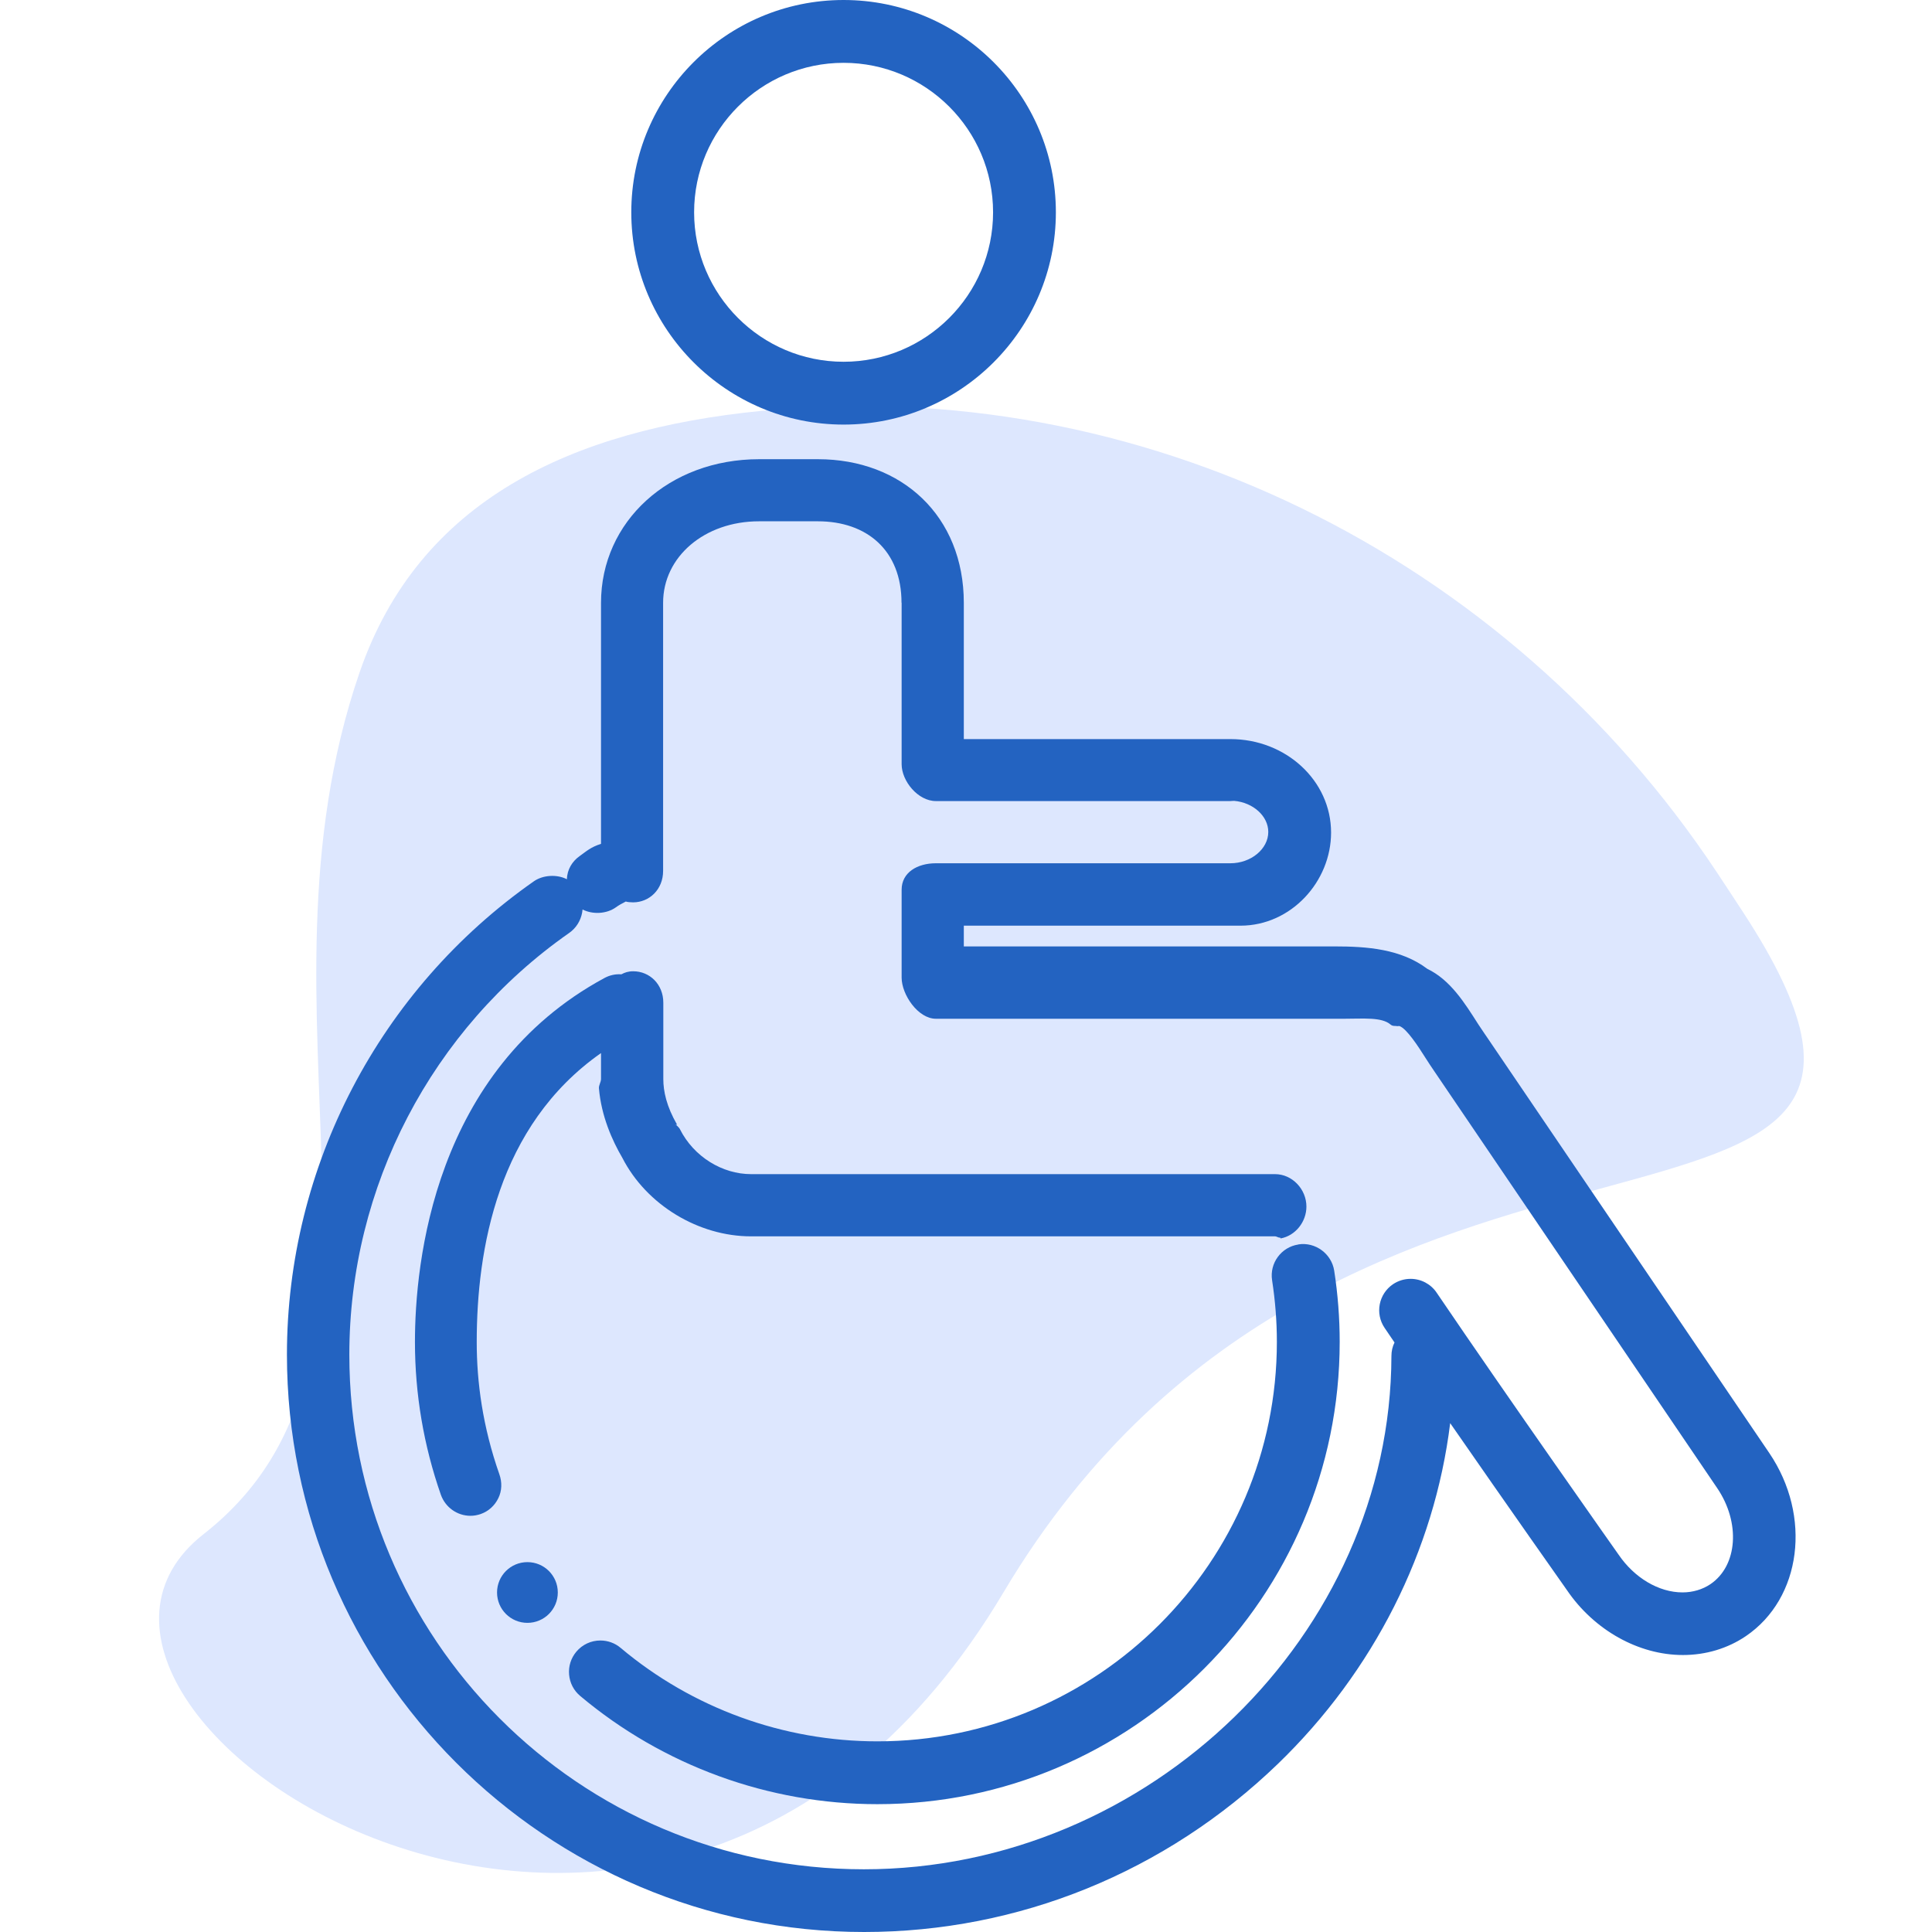
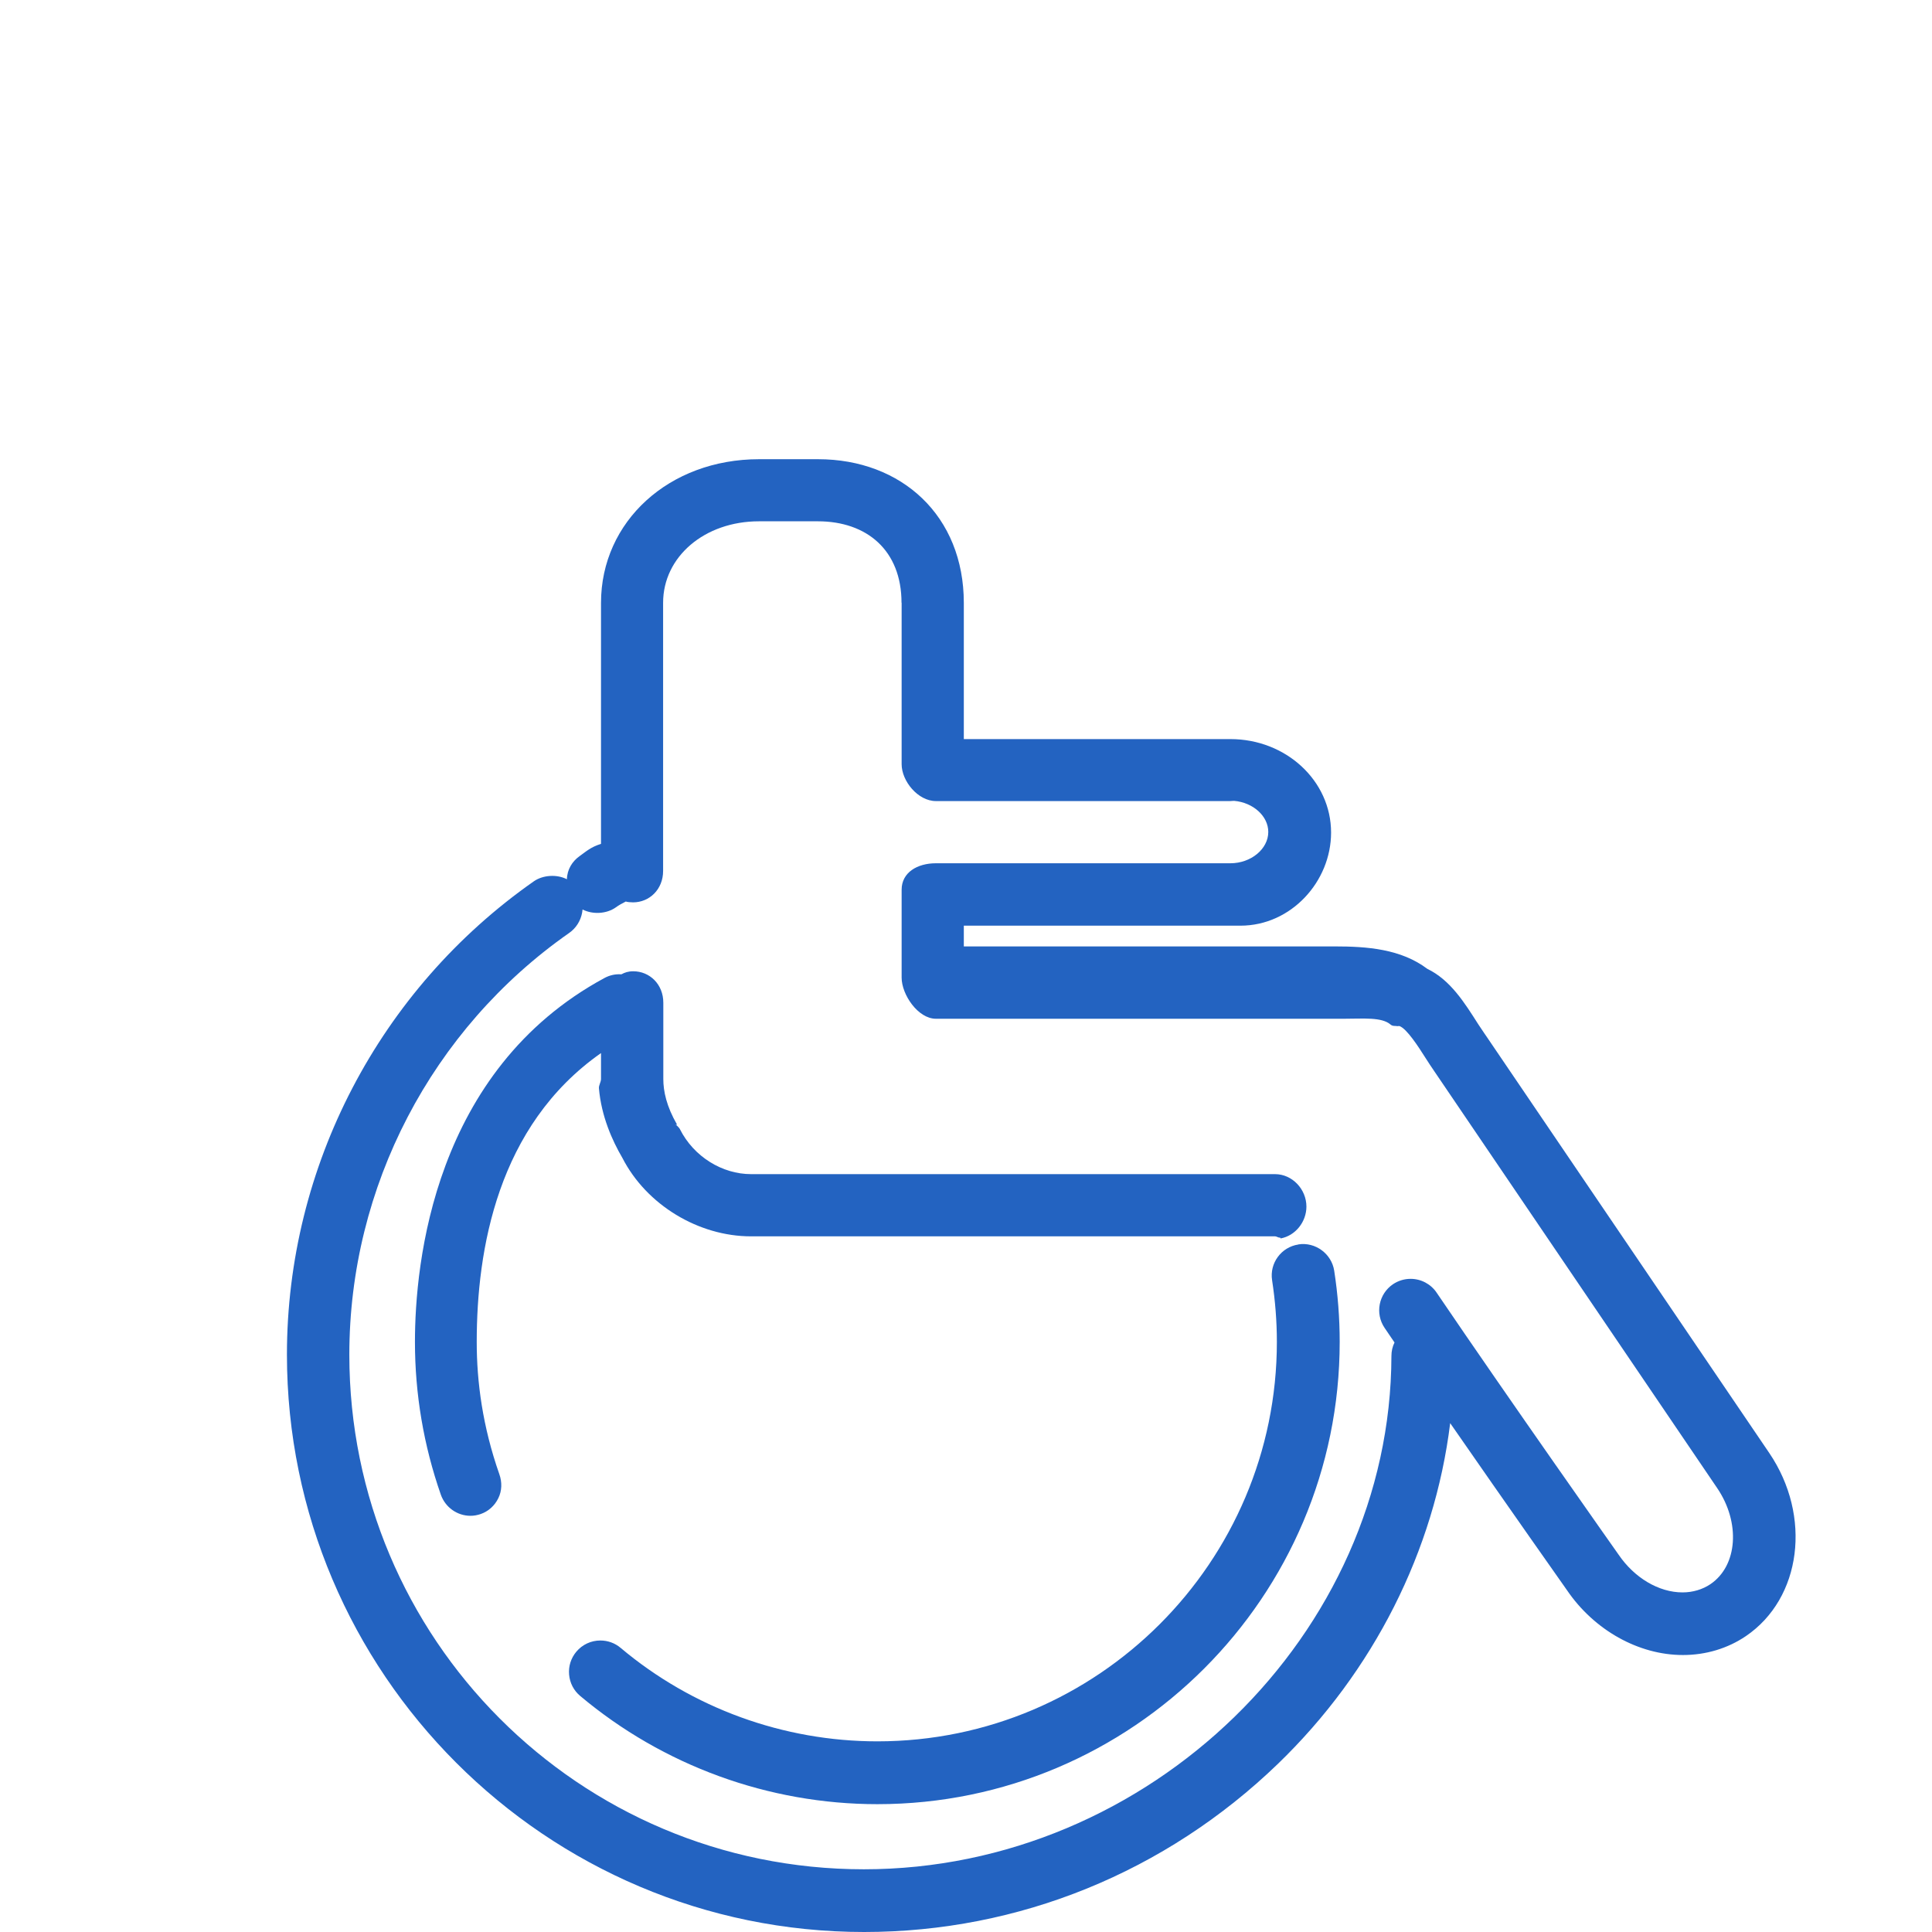
<svg xmlns="http://www.w3.org/2000/svg" width="85" height="85" viewBox="0 0 85 85" fill="none">
  <g clip-path="url(#clip0_1423_5562)">
-     <path d="M75.528 38.368C66.274 24.417 50.143 16.418 33.484 18.078C25.138 18.908 18.434 22.009 15.825 29.57C10.612 44.693 18.867 59.734 8.961 67.492C-0.949 75.245 29.128 95.311 44.146 70.064C59.164 44.816 88.284 57.905 76.7 40.151C76.298 39.54 75.911 38.942 75.528 38.368Z" fill="#DDE7FE" />
-     <path d="M37.114 18.68C42.263 18.68 46.454 14.489 46.454 9.34C46.454 4.191 42.268 0 37.114 0C31.961 0 27.774 4.191 27.774 9.34C27.774 14.489 31.965 18.68 37.114 18.68ZM37.114 2.764C40.74 2.764 43.691 5.714 43.691 9.34C43.691 12.966 40.74 15.916 37.114 15.916C33.489 15.916 30.538 12.966 30.538 9.34C30.538 5.714 33.489 2.764 37.114 2.764Z" fill="#2363C1" />
    <path d="M26.442 37.127C25.986 37.269 25.79 37.46 25.494 37.67C25.179 37.894 24.951 38.254 24.942 38.683C24.504 38.459 23.893 38.491 23.487 38.774C16.692 43.531 12.624 51.315 12.624 59.597C12.624 73.603 24.011 85 38.017 85C44.817 85 51.284 82.368 56.227 77.598C60.428 73.539 63.109 68.231 63.802 62.612C66.374 66.324 68.837 69.813 68.942 69.964C70.137 71.719 72.089 72.814 74.041 72.814C75.049 72.814 76.007 72.527 76.809 71.984C79.263 70.319 79.723 66.703 77.84 63.925L65.394 45.592L65.312 45.473C65.225 45.346 65.134 45.213 65.043 45.072C64.436 44.119 63.812 43.115 62.799 42.627C61.632 41.747 60.145 41.638 58.713 41.638H42.404V40.726H54.572C56.811 40.726 58.562 38.778 58.562 36.63C58.562 34.346 56.574 32.517 54.134 32.517H42.404V26.524C42.404 22.698 39.672 20.203 35.987 20.203H33.397C29.438 20.203 26.442 22.939 26.442 26.524V37.136V37.127ZM39.668 26.515V33.62C39.668 34.364 40.384 35.244 41.177 35.244H54.134C54.193 35.244 54.248 35.23 54.303 35.235C55.128 35.308 55.799 35.901 55.799 36.603C55.799 37.351 55.037 37.98 54.134 37.98H41.177C40.356 37.98 39.668 38.386 39.668 39.143V43.011C39.668 43.754 40.384 44.821 41.177 44.821H59.123C59.985 44.821 60.788 44.739 61.18 45.077C61.276 45.159 61.381 45.127 61.467 45.145C61.504 45.154 61.54 45.131 61.577 45.145C61.901 45.268 62.407 46.057 62.708 46.531C62.84 46.741 62.972 46.937 63.105 47.133L75.55 65.471C76.581 66.99 76.449 68.883 75.254 69.695C74.903 69.932 74.474 70.059 74.023 70.059C72.983 70.059 71.906 69.421 71.209 68.395C71.163 68.331 66.356 61.517 63.205 56.87C62.95 56.492 62.521 56.264 62.06 56.264C61.782 56.264 61.517 56.346 61.285 56.501C60.656 56.929 60.487 57.787 60.916 58.421L61.353 59.064C61.262 59.246 61.217 59.451 61.217 59.657C61.189 71.897 50.559 82.241 38.008 82.241C25.457 82.241 15.369 72.084 15.369 59.602C15.369 52.218 18.986 45.282 25.042 41.045C25.343 40.835 25.544 40.516 25.612 40.151C25.621 40.105 25.626 40.06 25.63 40.014C26.077 40.242 26.684 40.21 27.09 39.923C27.213 39.832 27.377 39.741 27.532 39.663C27.591 39.686 27.742 39.7 27.851 39.7C28.572 39.7 29.174 39.13 29.174 38.318V26.52C29.174 24.495 30.998 22.935 33.392 22.935H35.983C38.14 22.935 39.663 24.216 39.663 26.52L39.668 26.515ZM54.33 38.518C54.266 38.523 54.198 38.528 54.134 38.528C54.202 38.528 54.266 38.528 54.33 38.518Z" fill="#2363C1" />
    <path d="M29.917 49.678C29.917 49.678 29.826 49.541 29.726 49.482C29.716 49.477 29.799 49.487 29.789 49.482C29.32 48.67 29.183 48.004 29.183 47.471V44.114C29.183 43.303 28.581 42.732 27.86 42.732C27.637 42.732 27.486 42.787 27.34 42.865H27.313C27.067 42.851 26.82 42.906 26.592 43.029C19.077 47.092 18.256 55.58 18.256 59.041C18.256 61.335 18.639 63.597 19.396 65.763C19.592 66.315 20.112 66.689 20.7 66.689C20.851 66.689 20.997 66.662 21.147 66.612C21.489 66.493 21.767 66.242 21.927 65.909C22.082 65.59 22.096 65.216 21.968 64.856C21.234 62.763 20.974 60.806 20.974 59.046C20.974 54.991 21.881 49.528 26.442 46.331V47.471C26.442 47.608 26.337 47.749 26.351 47.886C26.456 49.103 26.93 50.171 27.381 50.941C28.444 53.017 30.738 54.394 33.041 54.394H56.095C56.172 54.394 56.245 54.462 56.318 54.449C56.327 54.449 56.337 54.485 56.346 54.485C56.989 54.367 57.477 53.76 57.477 53.085C57.477 52.323 56.856 51.657 56.095 51.657H33.041C31.787 51.657 30.528 50.9 29.913 49.678H29.917Z" fill="#2363C1" />
    <path d="M57.121 54.753C56.369 54.867 55.849 55.574 55.967 56.327C56.104 57.216 56.177 58.128 56.177 59.036C56.177 68.727 48.292 76.612 38.601 76.612C34.469 76.612 30.46 75.153 27.304 72.499C27.058 72.289 26.739 72.175 26.415 72.175C26.004 72.175 25.621 72.353 25.357 72.667C25.12 72.95 25.006 73.306 25.038 73.675C25.07 74.045 25.243 74.377 25.526 74.615C29.179 77.684 33.821 79.376 38.601 79.376C49.815 79.376 58.941 70.25 58.941 59.036C58.941 57.987 58.859 56.933 58.699 55.903C58.585 55.168 57.878 54.63 57.121 54.749V54.753Z" fill="#2363C1" />
-     <path d="M24.541 70.063C24.541 70.802 23.943 71.399 23.204 71.399C22.466 71.399 21.868 70.802 21.868 70.063C21.868 69.324 22.466 68.727 23.204 68.727C23.943 68.727 24.541 69.324 24.541 70.063Z" fill="#2363C1" />
  </g>
  <defs>
    <clipPath id="clip0_1423_5562">
      <rect width="72.363" height="85" fill="white" transform="translate(7)" />
    </clipPath>
  </defs>
</svg>